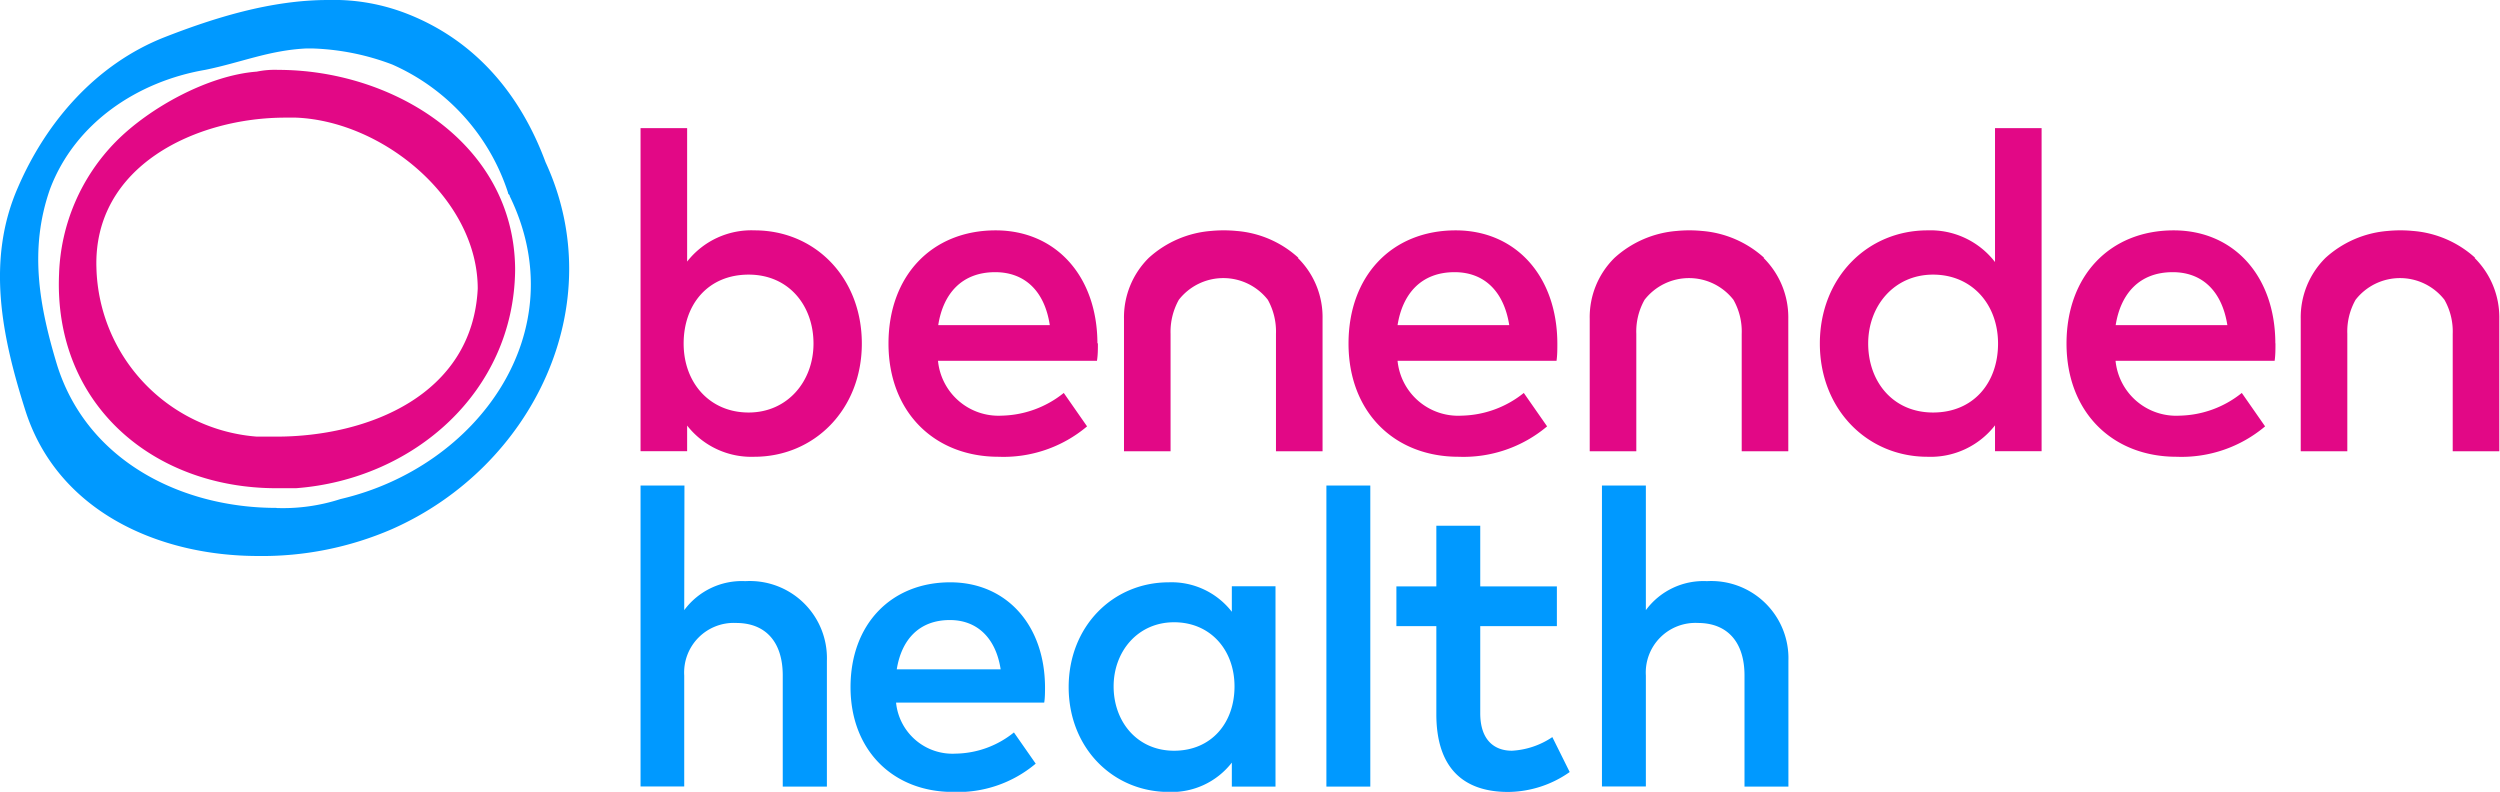
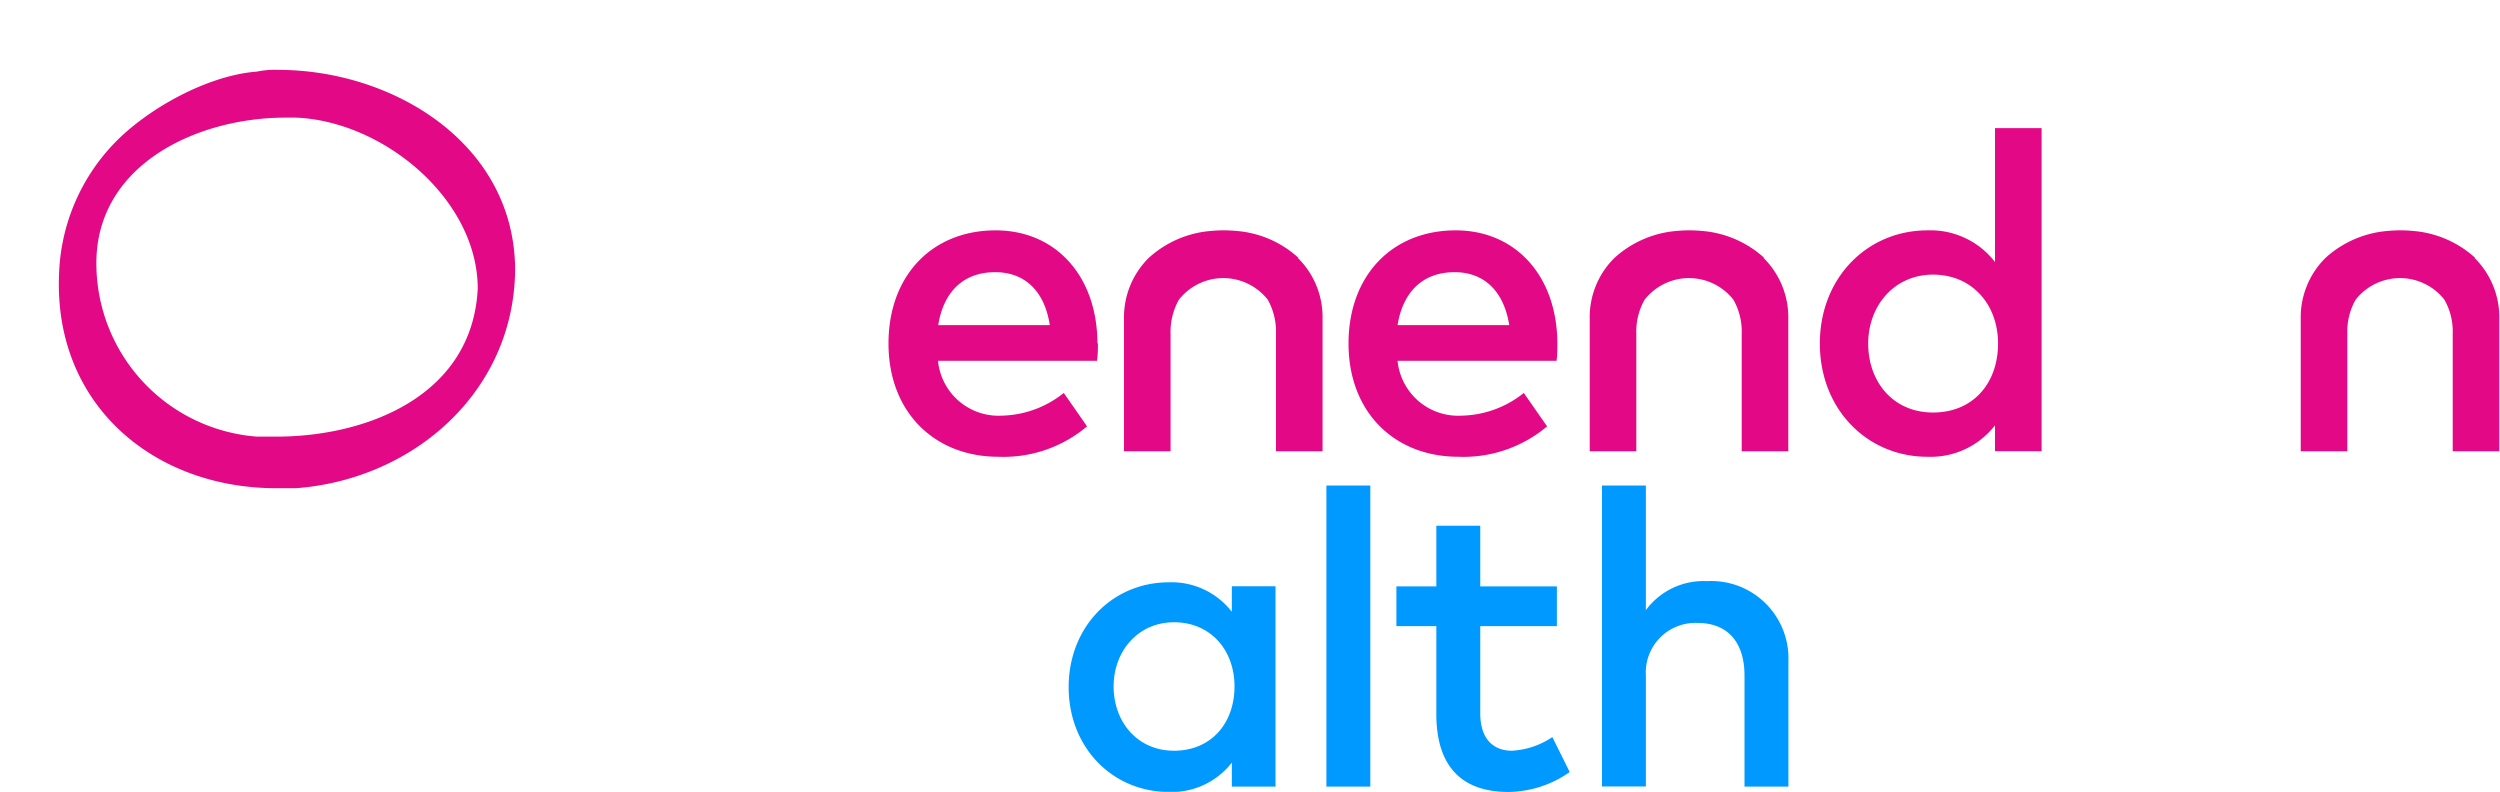
<svg xmlns="http://www.w3.org/2000/svg" width="214.66" height="67.99" viewBox="0 0 214.66 67.99">
  <title>logo-benenden</title>
  <g id="Layer_2" data-name="Layer 2">
    <g id="Layer_3" data-name="Layer 3">
-       <path d="M23.73,43.61c-8.11,0-16.22-4-18.82-12.24-1.53-5.05-2.44-9.95-.61-15.15C6.44,10.56,11.8,7,17.61,6c3.06-.62,5.51-1.69,8.72-1.84h.46a21.08,21.08,0,0,1,6.89,1.38,18.15,18.15,0,0,1,9.94,11c0,.16.15.16.15.31,5.67,11.63-2.75,23.26-14.53,26a16.05,16.05,0,0,1-5.51.77M28.17,0c-4.9,0-9.79,1.53-14.08,3.21C8.28,5.51,4,10.4,1.55,16.07c-2.76,6.27-1.38,12.85.61,19.12,2.75,8.72,11.47,12.55,20,12.55a28,28,0,0,0,11.48-2.3C45.77,40.09,52.5,26.16,46.84,13.92c-2.15-5.81-6-10.4-11.79-12.7A17.3,17.3,0,0,0,28.17,0" style="fill:#09f" />
      <path d="M23.73,37.49H22.05A14.92,14.92,0,0,1,8.28,23C8,14.23,16.85,10.1,24.5,10.1h.91c7.5.3,15.61,7,15.61,14.69-.46,9.18-9.49,12.7-17.29,12.7M23.89,6a7.59,7.59,0,0,0-1.84.15c-4.13.31-9.18,3.06-12.09,6A17,17,0,0,0,5.07,23.56c-.46,11.17,8.1,18.36,18.66,18.36h1.68c10.1-.76,18.67-8.26,18.82-18.66V23C44.08,12.24,33.68,6,23.89,6" style="fill:#e20886" />
      <path d="M111.49,22.14a8.91,8.91,0,0,0-5.33-2.31,11.34,11.34,0,0,0-2.18,0,9,9,0,0,0-5.34,2.31,7.18,7.18,0,0,0-2.13,5.23V38.75h4V28.67a5.63,5.63,0,0,1,.71-2.93,4.85,4.85,0,0,1,7.64,0,5.62,5.62,0,0,1,.7,2.93V38.75h4V27.37a7.14,7.14,0,0,0-2.13-5.23" style="fill:#e20886" />
-       <path d="M74,29.5c0,5.65-4.07,9.72-9.24,9.72A7,7,0,0,1,59,36.54v2.2H55V11h4V22.46a7,7,0,0,1,5.79-2.68C70,19.78,74,23.85,74,29.5m-15.3,0c0,3.37,2.24,5.92,5.58,5.92s5.57-2.68,5.57-5.92-2.1-5.92-5.57-5.92-5.58,2.54-5.58,5.92" style="fill:#e20886" />
      <path d="M94.27,29.48c0,.52,0,1-.08,1.5H80.54A5.22,5.22,0,0,0,86,35.69a8.79,8.79,0,0,0,5.34-1.95l2,2.87a11.13,11.13,0,0,1-7.6,2.61c-5.53,0-9.45-3.86-9.45-9.72s3.76-9.72,9.2-9.72c5.17,0,8.72,3.93,8.74,9.7M80.56,27.92h9.58C89.7,25,88,23.37,85.45,23.37c-2.87,0-4.47,1.85-4.89,4.55" style="fill:#e20886" />
      <path d="M133.72,29.48c0,.52,0,1-.07,1.5H120a5.23,5.23,0,0,0,5.5,4.71,8.79,8.79,0,0,0,5.34-1.95l2,2.87a11.15,11.15,0,0,1-7.6,2.61c-5.54,0-9.45-3.86-9.45-9.72s3.76-9.72,9.2-9.72c5.16,0,8.71,3.93,8.73,9.7M120,27.92h9.59c-.45-2.88-2.13-4.55-4.69-4.55-2.87,0-4.47,1.85-4.9,4.55" style="fill:#e20886" />
      <path d="M171.3,22.5V11h4V38.74h-4V36.52a7,7,0,0,1-5.8,2.7c-5.17,0-9.24-4.07-9.24-9.72s4.07-9.72,9.24-9.72a7,7,0,0,1,5.8,2.72m-10.89,7c0,3.24,2.1,5.92,5.57,5.92s5.58-2.55,5.58-5.92-2.24-5.92-5.58-5.92-5.57,2.68-5.57,5.92" style="fill:#e20886" />
-       <path d="M195.38,29.48c0,.52,0,1-.07,1.5H181.65a5.23,5.23,0,0,0,5.5,4.71,8.79,8.79,0,0,0,5.34-1.95l2,2.87a11.13,11.13,0,0,1-7.6,2.61c-5.54,0-9.45-3.86-9.45-9.72s3.76-9.72,9.2-9.72c5.17,0,8.72,3.93,8.73,9.7m-13.71-1.56h9.59c-.45-2.88-2.12-4.55-4.69-4.55-2.87,0-4.47,1.85-4.9,4.55" style="fill:#e20886" />
-       <path d="M58.75,52.39A6.15,6.15,0,0,1,64,49.9a6.62,6.62,0,0,1,7,6.84v10.8H67.21V58c0-2.9-1.49-4.51-4-4.51A4.26,4.26,0,0,0,58.75,58v9.53H55V41.69h3.77Z" style="fill:#09f" />
-       <path d="M89.73,58.93c0,.48,0,1-.07,1.4H76.94a4.87,4.87,0,0,0,5.12,4.38,8.15,8.15,0,0,0,5-1.82l1.87,2.68A10.38,10.38,0,0,1,81.83,68c-5.16,0-8.8-3.59-8.8-9s3.5-9,8.56-9c4.82,0,8.12,3.66,8.14,9M77,57.47h8.92c-.41-2.67-2-4.23-4.36-4.23-2.67,0-4.16,1.72-4.56,4.23" style="fill:#09f" />
      <path d="M109.52,67.54h-3.75V65.48A6.53,6.53,0,0,1,100.36,68c-4.81,0-8.6-3.79-8.6-9s3.79-9,8.6-9a6.55,6.55,0,0,1,5.41,2.53V50.34h3.75Zm-13.9-8.6c0,3,2,5.52,5.19,5.52S106,62.09,106,58.94s-2.08-5.51-5.19-5.51-5.19,2.5-5.19,5.51" style="fill:#09f" />
      <rect x="113.89" y="41.69" width="3.77" height="25.85" style="fill:#09f" />
      <path d="M133.68,53.76H127.1v7.48c0,2.32,1.22,3.22,2.72,3.22a6.86,6.86,0,0,0,3.47-1.17l1.49,3A9.3,9.3,0,0,1,129.5,68c-3.89,0-6.17-2.1-6.17-6.68V53.76H119.9V50.35h3.43V45.14h3.77v5.21h6.58Z" style="fill:#09f" />
      <path d="M141.32,52.39a6.14,6.14,0,0,1,5.24-2.49,6.63,6.63,0,0,1,7,6.84v10.8h-3.77V58c0-2.9-1.5-4.51-4-4.51A4.26,4.26,0,0,0,141.32,58v9.53h-3.77V41.69h3.77Z" style="fill:#09f" />
      <path d="M151.48,22.14a9,9,0,0,0-5.34-2.31,11.24,11.24,0,0,0-2.17,0,9,9,0,0,0-5.34,2.31,7.14,7.14,0,0,0-2.13,5.23V38.75h4V28.67a5.54,5.54,0,0,1,.71-2.93,4.84,4.84,0,0,1,7.63,0,5.54,5.54,0,0,1,.71,2.93V38.75h4V27.37a7.18,7.18,0,0,0-2.13-5.23" style="fill:#e20886" />
      <path d="M212.53,22.14a9,9,0,0,0-5.34-2.31,11.24,11.24,0,0,0-2.17,0,9,9,0,0,0-5.34,2.31,7.18,7.18,0,0,0-2.13,5.23V38.75h4V28.67a5.54,5.54,0,0,1,.71-2.93,4.84,4.84,0,0,1,7.63,0,5.54,5.54,0,0,1,.71,2.93V38.75h4V27.37a7.18,7.18,0,0,0-2.13-5.23" style="fill:#e20886" />
    </g>
  </g>
</svg>